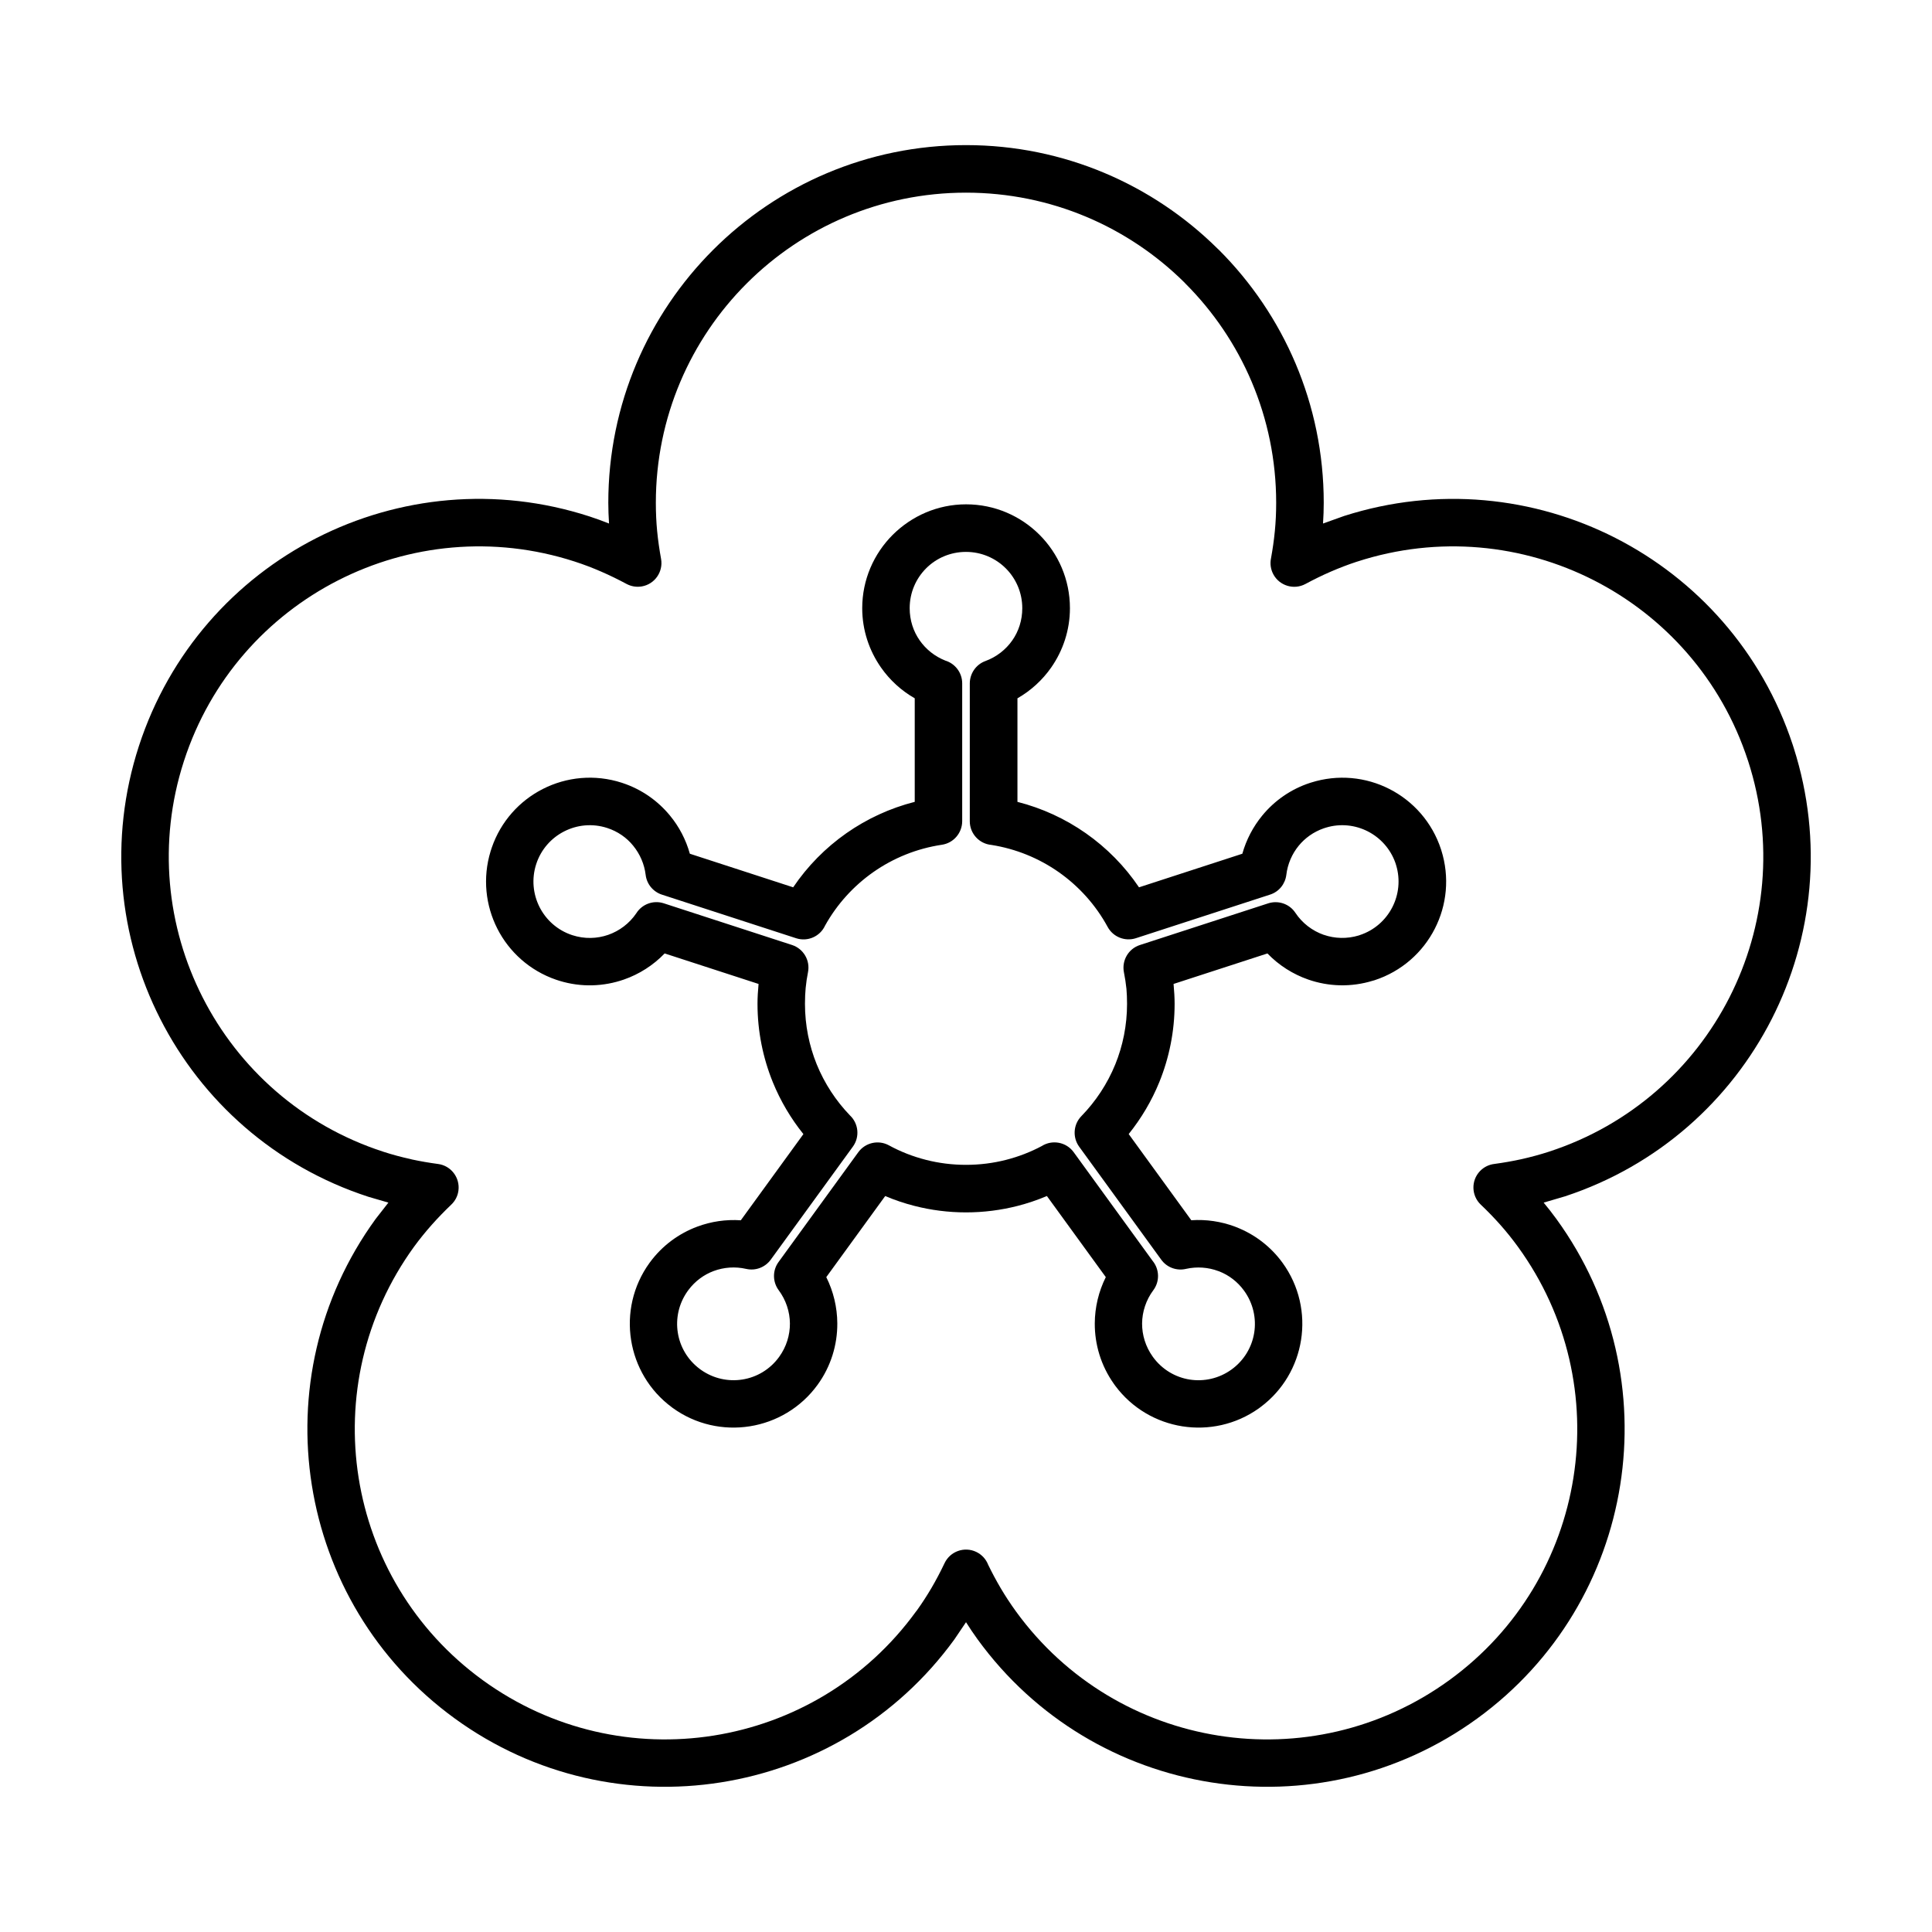
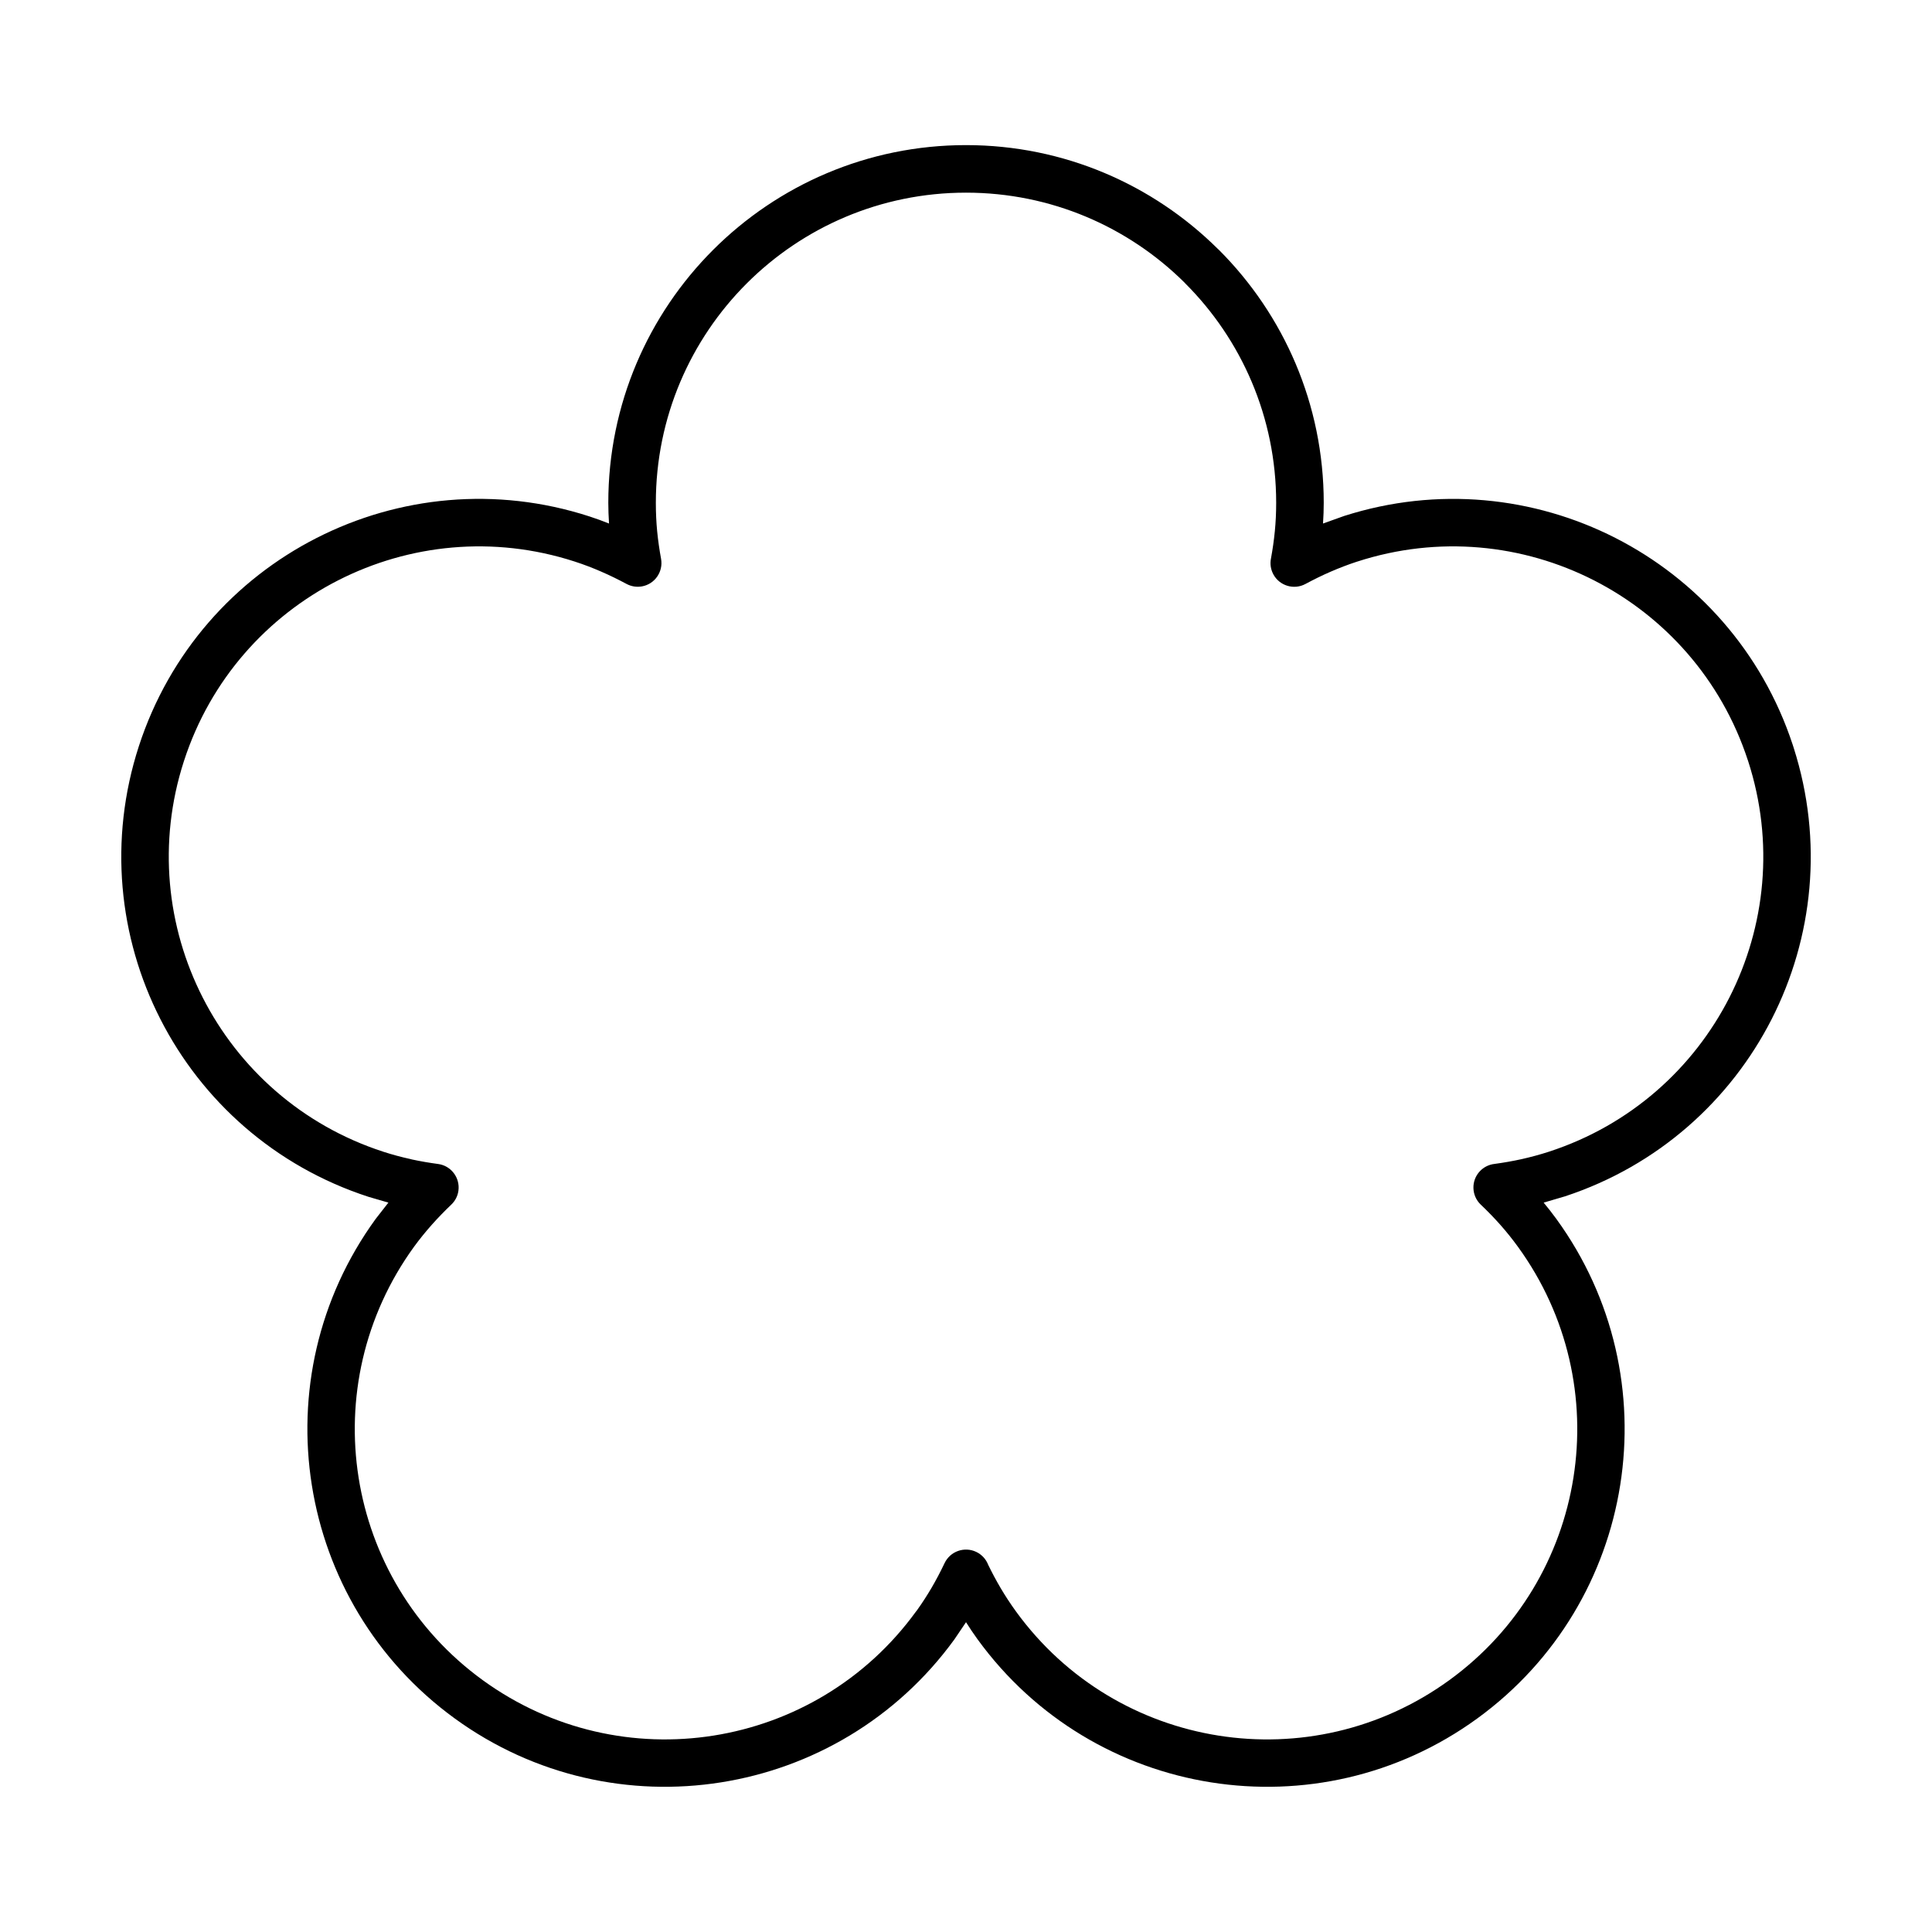
<svg xmlns="http://www.w3.org/2000/svg" fill="#000000" width="800px" height="800px" version="1.1" viewBox="144 144 512 512">
  <g>
    <path d="m619.07 341.31 0.285 0.898c7.902 24.742 5.106 50.383-5.832 71.852-10.949 21.48-30.066 38.828-54.75 46.973l-5.688 1.672c1.184 1.422 2.309 2.867 3.367 4.324 15.371 21.152 20.715 46.57 16.918 70.531-3.789 23.961-16.734 46.492-37.898 61.867-21.152 15.371-46.57 20.715-70.531 16.918-23.961-3.789-46.492-16.734-61.867-37.898-1.055-1.453-2.078-2.977-3.07-4.547l-3.07 4.547c-15.375 21.168-37.906 34.109-61.867 37.898-23.961 3.797-49.379-1.547-70.531-16.918-21.168-15.375-34.109-37.906-37.898-61.867-3.797-23.961 1.547-49.379 16.918-70.531l3.375-4.324-5.273-1.535c-24.902-8.094-44.164-25.512-55.168-47.117-11.008-21.594-13.77-47.422-5.688-72.312 8.098-24.91 25.512-44.172 47.117-55.18 21.602-11.008 47.426-13.777 72.316-5.695 1.75 0.57 3.469 1.195 5.164 1.875-0.117-1.887-0.191-3.727-0.191-5.488 0-26.172 10.621-49.879 27.77-67.027 17.148-17.148 40.855-27.77 67.027-27.77 25.98 0 49.531 10.48 66.664 27.434l0.367 0.34c17.148 17.148 27.77 40.855 27.77 67.027 0 1.773-0.066 3.606-0.191 5.481l5.606-2.004c24.754-7.91 50.402-5.117 71.875 5.824 21.48 10.949 38.828 30.066 46.973 54.75zm-11.879 4.152c-7.027-21.5-22.117-38.156-40.809-47.684-18.75-9.551-41.148-11.953-62.719-4.945l-0.125 0.035c-2.375 0.781-4.684 1.672-6.887 2.629-2.289 0.992-4.527 2.094-6.695 3.262-3.051 1.641-6.867 0.492-8.508-2.559-0.727-1.352-0.906-2.856-0.617-4.25 0.434-2.387 0.785-4.801 1.016-7.219 0.227-2.309 0.352-4.797 0.352-7.481 0-22.703-9.207-43.262-24.07-58.125l-0.285-0.305c-14.848-14.688-35.281-23.766-57.844-23.766-22.703 0-43.262 9.207-58.125 24.07-14.863 14.863-24.07 35.422-24.07 58.125 0 2.695 0.125 5.184 0.344 7.481 0.242 2.5 0.605 4.977 1.043 7.383 0.605 3.41-1.66 6.676-5.07 7.285-1.453 0.258-2.875-0.008-4.074-0.648-2.164-1.156-4.402-2.262-6.695-3.254-2.238-0.977-4.574-1.879-7.004-2.664l-0.105-0.035c-21.539-6.969-43.898-4.551-62.617 4.988-18.746 9.551-33.848 26.254-40.855 47.824l-0.059 0.18c-6.945 21.523-4.527 43.855 5 62.551 9.543 18.746 26.246 33.852 47.824 40.863l0.133 0.043c2.32 0.75 4.688 1.391 7.082 1.91l0.48 0.125c2.25 0.48 4.551 0.875 6.871 1.184 3.434 0.457 5.844 3.629 5.387 7.062-0.195 1.477-0.895 2.762-1.898 3.707-1.816 1.738-3.551 3.527-5.16 5.336-1.668 1.879-3.254 3.84-4.707 5.824-13.328 18.387-17.977 40.434-14.688 61.203 3.285 20.766 14.512 40.305 32.875 53.645 18.375 13.348 40.422 17.996 61.191 14.703 20.766-3.285 40.305-14.512 53.645-32.875l0.297-0.379c1.352-1.887 2.625-3.863 3.812-5.879 1.184-2.016 2.344-4.219 3.465-6.57 1.492-3.137 5.254-4.469 8.391-2.977 1.504 0.719 2.602 1.965 3.16 3.41 1 2.055 2.094 4.113 3.285 6.137 1.203 2.043 2.57 4.141 4.106 6.262 13.34 18.363 32.875 29.594 53.645 32.875 20.766 3.289 42.812-1.355 61.191-14.703 18.363-13.34 29.594-32.875 32.875-53.645 3.289-20.766-1.355-42.812-14.703-61.191-1.523-2.102-3.102-4.051-4.684-5.836-1.605-1.809-3.344-3.602-5.164-5.332-2.512-2.391-2.613-6.371-0.219-8.883 1.066-1.117 2.445-1.754 3.867-1.91 2.422-0.328 4.824-0.75 7.172-1.266 2.453-0.555 4.867-1.203 7.223-1.969l0.09-0.031c21.535-7.023 38.215-22.117 47.754-40.832 9.551-18.75 11.953-41.148 4.945-62.719l-0.055-0.168z" />
-     <path d="m507.87 403.88c-5.812 1.809-11.812 1.578-17.184-0.293-4.062-1.418-7.785-3.777-10.801-6.914l-24.879 8.082 0.008 0.117c0.172 1.84 0.27 3.57 0.27 5.141 0 7.336-1.453 14.348-4.059 20.766-2.027 4.981-4.785 9.617-8.109 13.758l16.59 22.84c3.934-0.27 7.894 0.316 11.586 1.695l0.328 0.133c4.762 1.852 9.07 5.047 12.27 9.457 4.449 6.129 6 13.516 4.898 20.465-1.082 6.859-4.754 13.312-10.723 17.758l-0.535 0.395c-6.074 4.297-13.34 5.785-20.184 4.711-6.871-1.082-13.324-4.754-17.773-10.719l-0.387-0.543c-3.438-4.844-5.086-10.469-5.059-16.035 0.023-4.238 1.023-8.445 2.922-12.246l-15.613-21.492c-2.516 1.066-5.113 1.945-7.769 2.625-4.387 1.117-8.973 1.715-13.656 1.715-4.684 0-9.27-0.594-13.656-1.715-2.652-0.672-5.254-1.555-7.769-2.617l-15.613 21.488c1.898 3.801 2.898 8.008 2.922 12.246 0.031 5.664-1.672 11.391-5.231 16.293-4.449 6.129-11.004 9.895-17.957 10.992-6.957 1.105-14.34-0.441-20.469-4.891l-0.172-0.133c-6.027-4.445-9.73-10.941-10.816-17.828-1.105-6.957 0.441-14.328 4.879-20.453l0.125-0.168c3.266-4.434 7.66-7.621 12.504-9.43 3.684-1.379 7.633-1.957 11.562-1.691l16.59-22.84c-3.328-4.141-6.074-8.77-8.105-13.758-2.606-6.422-4.059-13.438-4.059-20.773 0-1.605 0.102-3.379 0.281-5.262l-24.887-8.086c-3.016 3.137-6.734 5.504-10.805 6.922-5.32 1.852-11.266 2.106-17.035 0.344l-0.91-0.293c-7.008-2.402-12.461-7.391-15.586-13.531-3.113-6.125-3.957-13.43-1.793-20.512l0.305-0.941c2.402-7.004 7.383-12.438 13.516-15.562 6.266-3.195 13.762-3.992 20.988-1.648l0.172 0.059c5.094 1.691 9.371 4.75 12.551 8.621 2.445 2.957 4.242 6.414 5.273 10.117l27.383 8.902c3.785-5.606 8.582-10.473 14.113-14.348 5.41-3.785 11.527-6.629 18.102-8.301v-27.438c-3.547-2.027-6.617-4.832-8.949-8.176-3.125-4.469-4.969-9.895-4.969-15.703 0-7.57 3.09-14.449 8.07-19.434 5.023-5.004 11.895-8.094 19.457-8.094 7.594 0 14.477 3.09 19.457 8.07 4.977 4.977 8.062 11.867 8.062 19.457 0 5.809-1.84 11.234-4.961 15.711-2.332 3.34-5.398 6.141-8.949 8.172v27.438c6.574 1.672 12.691 4.516 18.102 8.301 5.535 3.875 10.332 8.742 14.113 14.348l27.383-8.902c1.035-3.688 2.84-7.148 5.277-10.117 3.215-3.914 7.551-7.004 12.711-8.676l0.18-0.055c7.172-2.277 14.602-1.477 20.816 1.695 6.262 3.184 11.324 8.789 13.676 16.012l0.055 0.18c2.277 7.176 1.469 14.609-1.703 20.82-3.191 6.266-8.793 11.328-16.012 13.676l-0.332 0.094zm-13.055-12.145c2.887 1.004 6.125 1.125 9.281 0.168l0.215-0.078c3.91-1.266 6.949-4.023 8.684-7.426 1.691-3.32 2.148-7.273 1.004-11.078l-0.207-0.656c-1.32-3.742-4.012-6.66-7.312-8.344-3.316-1.691-7.258-2.148-11.066-1l-0.668 0.215c-2.664 0.934-4.902 2.555-6.559 4.57-1.793 2.18-2.957 4.879-3.297 7.731-0.285 2.363-1.891 4.465-4.301 5.242l-35.586 11.562c-2.82 0.906-5.984-0.285-7.457-2.981-3.152-5.809-7.641-10.805-13.027-14.574-5.184-3.625-11.242-6.137-17.797-7.172-3.203-0.293-5.719-2.992-5.719-6.273v-36.555c0.02-2.559 1.594-4.969 4.137-5.902 2.914-1.066 5.41-3.012 7.133-5.481 1.668-2.379 2.641-5.32 2.641-8.52 0-4.125-1.672-7.867-4.363-10.555-2.695-2.695-6.434-4.367-10.555-4.367-4.141 0-7.879 1.668-10.555 4.344-2.703 2.703-4.367 6.438-4.367 10.582 0 3.191 0.98 6.137 2.648 8.516 1.66 2.379 4.035 4.273 6.801 5.363 2.582 0.785 4.469 3.191 4.469 6.027v36.555c-0.012 3.07-2.262 5.766-5.391 6.223-6.684 1-12.859 3.535-18.125 7.219-5.277 3.695-9.68 8.551-12.824 14.203-1.309 2.863-4.594 4.344-7.66 3.352l-35.465-11.52c-2.316-0.707-4.125-2.727-4.422-5.285-0.34-2.828-1.504-5.523-3.316-7.731-1.707-2.113-4.07-3.777-6.879-4.688-3.922-1.273-7.992-0.832-11.395 0.906-3.398 1.73-6.148 4.766-7.414 8.676-1.273 3.922-0.832 7.996 0.898 11.402 1.719 3.379 4.727 6.117 8.594 7.398l0.094 0.031c3.227 1.047 6.547 0.934 9.492-0.09 2.969-1.035 5.613-3.016 7.434-5.695 1.488-2.402 4.481-3.578 7.297-2.664l34.012 11.055c2.981 0.98 4.836 4.059 4.207 7.211-0.27 1.344-0.48 2.75-0.617 4.172-0.117 1.219-0.184 2.617-0.184 4.199 0 5.695 1.117 11.117 3.117 16.047 2.066 5.062 5.074 9.645 8.801 13.52 2.273 2.129 2.66 5.684 0.785 8.27l-21.777 29.973c-1.441 1.977-3.969 3.016-6.496 2.441-2.898-0.668-5.91-0.453-8.641 0.566-2.559 0.953-4.898 2.652-6.676 5.027l-0.285 0.395c-2.309 3.297-3.113 7.219-2.527 10.906 0.578 3.695 2.559 7.176 5.785 9.594l0.398 0.293c3.301 2.316 7.231 3.117 10.918 2.535 3.766-0.59 7.312-2.637 9.734-5.973 1.957-2.695 2.887-5.812 2.875-8.867-0.02-3.113-1.043-6.234-2.977-8.832-1.594-2.148-1.703-5.176-0.047-7.457l21.152-29.121c1.832-2.512 5.289-3.344 8.094-1.82 3.035 1.66 6.359 2.977 9.879 3.867 3.344 0.852 6.898 1.309 10.562 1.309 3.664 0 7.219-0.457 10.562-1.309 3.375-0.855 6.57-2.102 9.504-3.664 2.785-1.773 6.512-1.082 8.469 1.617l20.953 28.848c1.773 2.184 1.91 5.375 0.156 7.731-1.934 2.594-2.957 5.719-2.977 8.832-0.012 3.027 0.91 6.125 2.84 8.809l0.047 0.066c2.422 3.332 5.969 5.379 9.73 5.973 3.742 0.582 7.734-0.25 11.066-2.648l0.059-0.043c3.332-2.422 5.379-5.973 5.973-9.734s-0.258-7.777-2.684-11.121c-1.73-2.391-4.039-4.117-6.562-5.113l-0.273-0.094c-2.68-1.004-5.66-1.219-8.504-0.59-2.414 0.594-5.062-0.281-6.609-2.414l-21.773-29.973c-1.754-2.43-1.57-5.844 0.59-8.07 3.809-3.91 6.898-8.574 8.996-13.727 2-4.934 3.117-10.348 3.117-16.043 0-1.48-0.059-2.797-0.16-3.957l-0.023-0.195c-0.133-1.309-0.352-2.719-0.648-4.219-0.605-3.09 1.168-6.219 4.231-7.211l34.02-11.051c2.625-0.844 5.598 0.102 7.188 2.512 1.828 2.754 4.512 4.789 7.535 5.844z" />
  </g>
</svg>